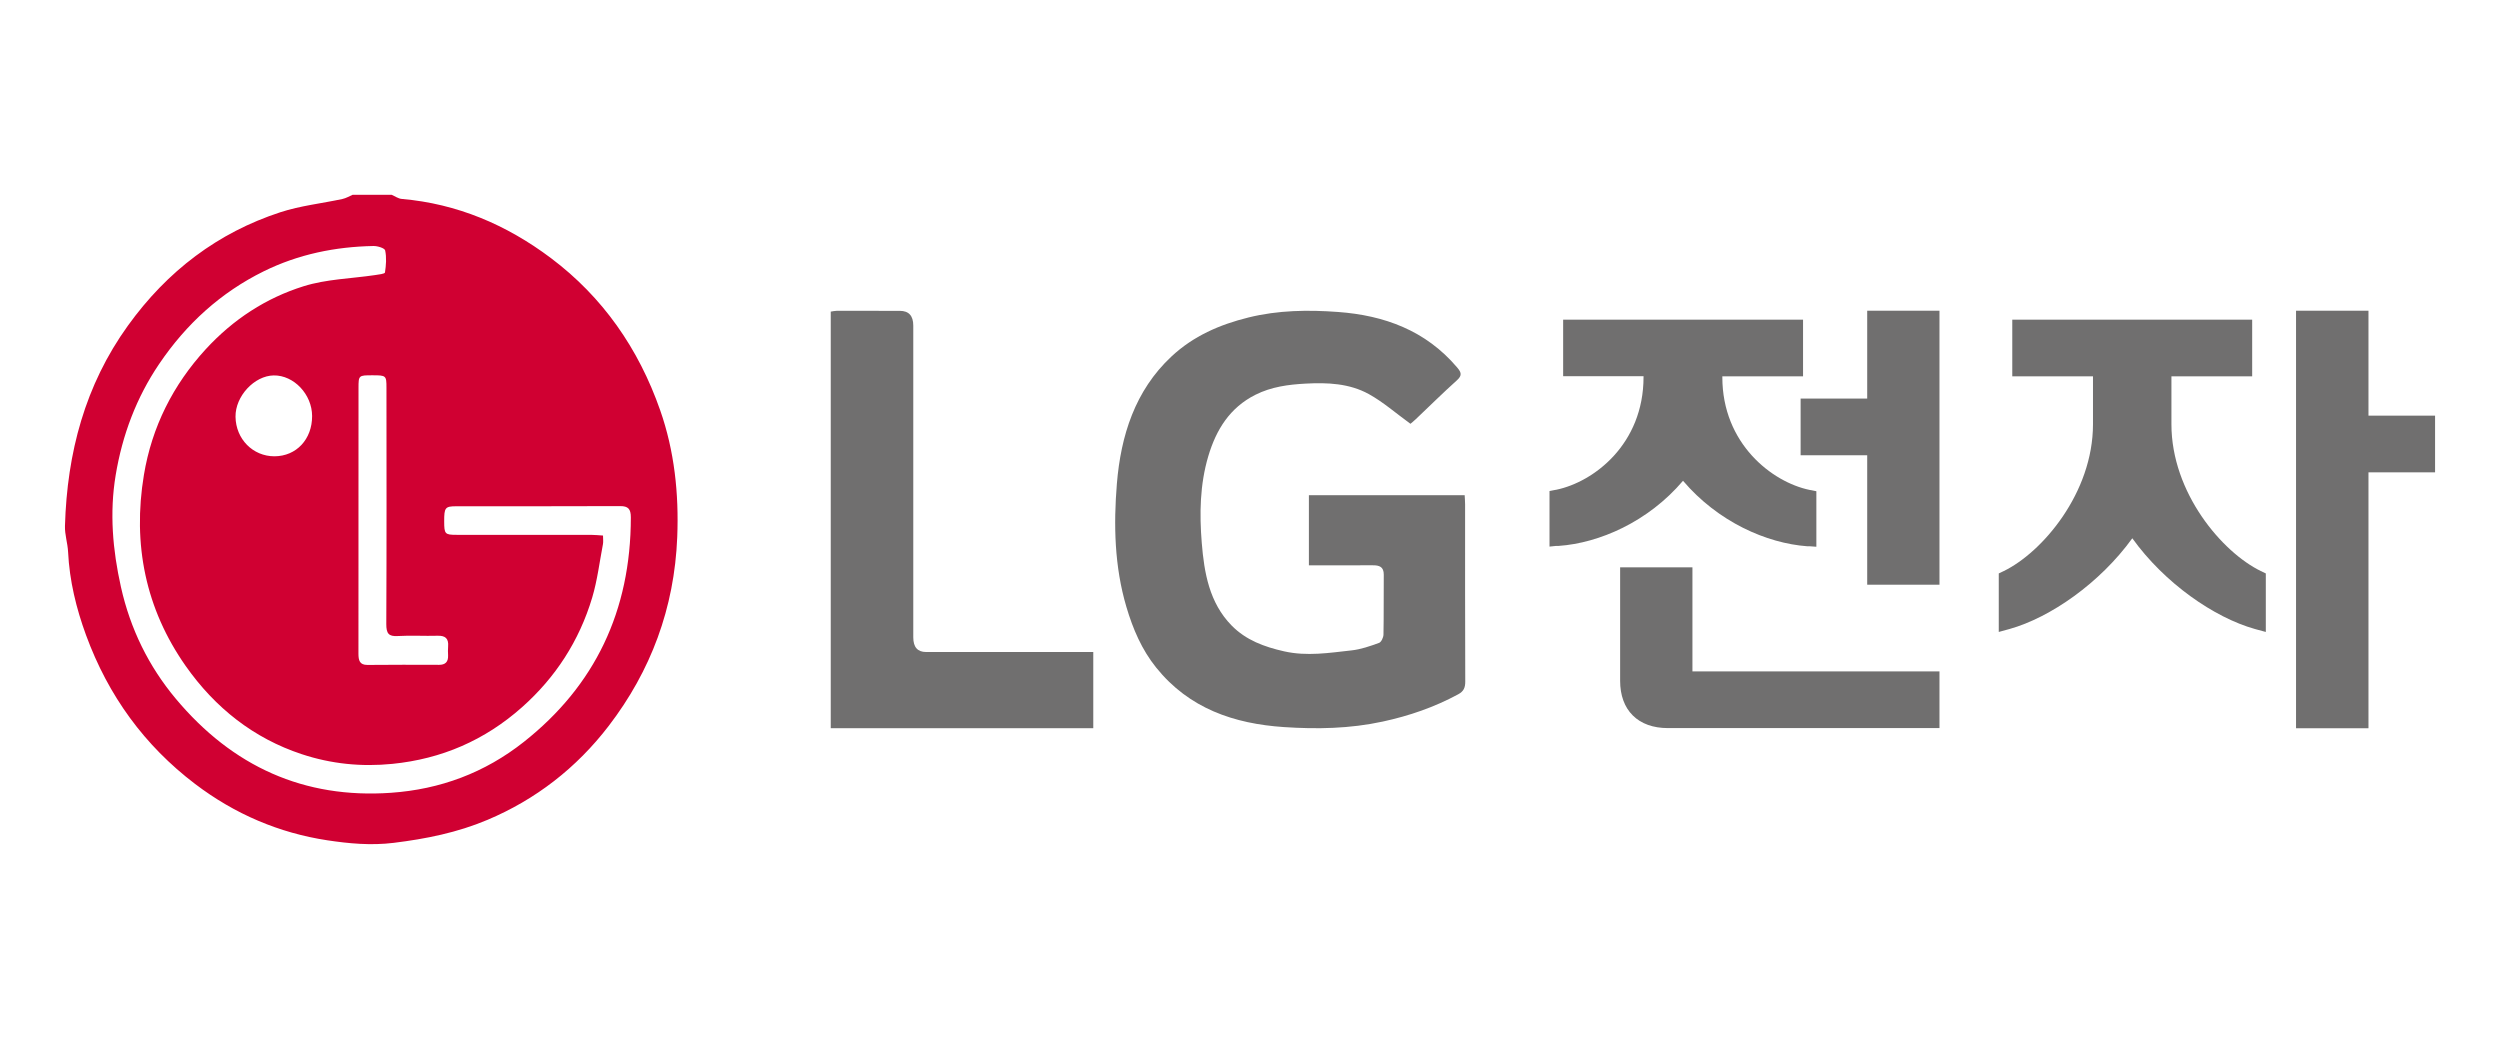
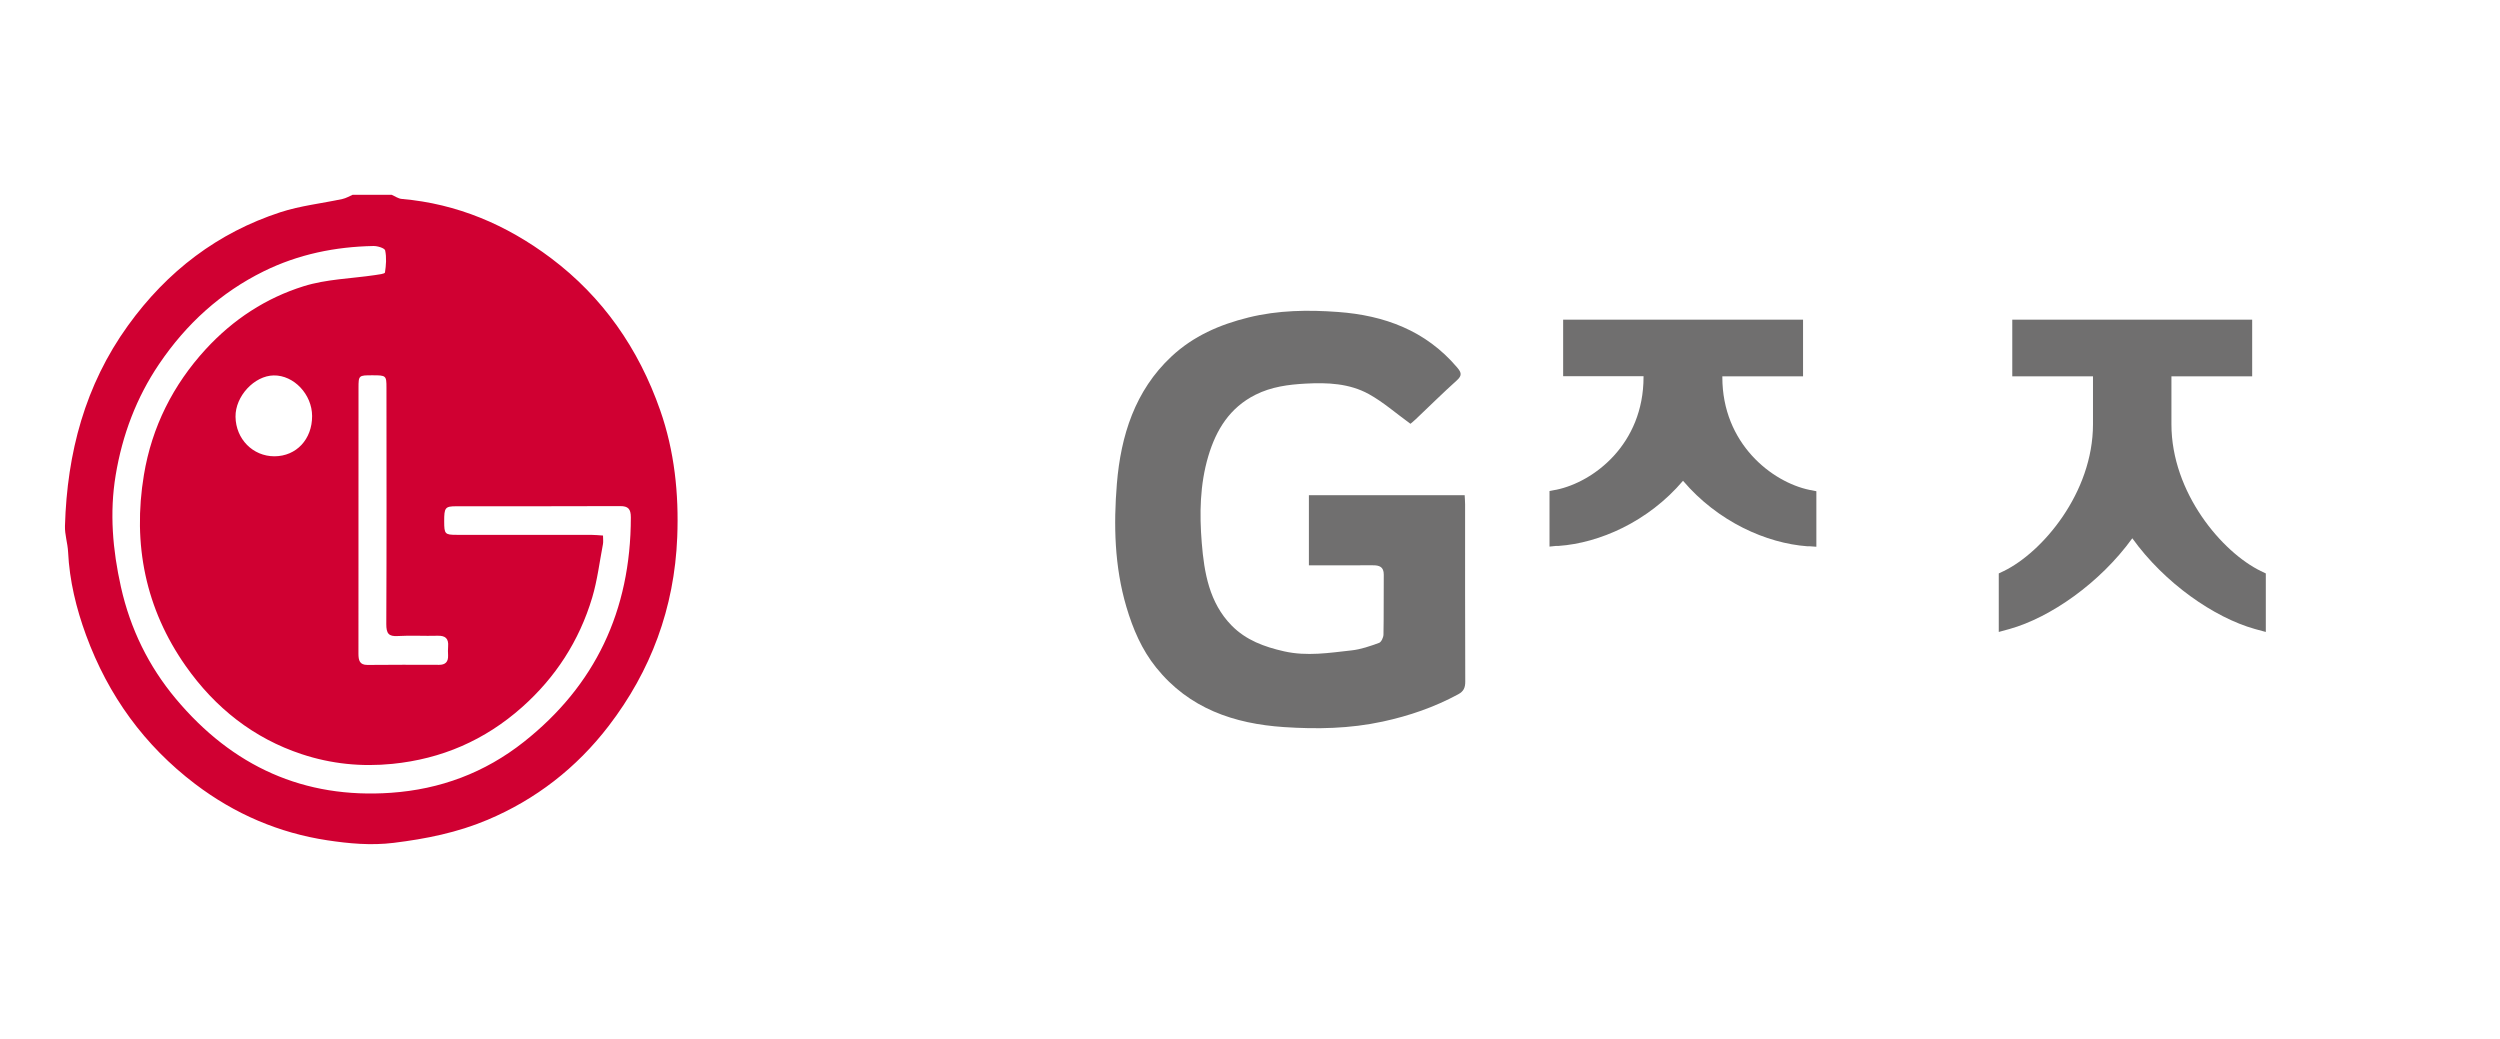
<svg xmlns="http://www.w3.org/2000/svg" width="77" height="32" viewBox="0 0 77 32" fill="none">
  <path d="M12.063 6C12.166 6.044 12.267 6.118 12.373 6.127C14.073 6.274 15.596 6.917 16.975 7.954C18.557 9.145 19.667 10.728 20.334 12.637C20.772 13.889 20.912 15.201 20.859 16.54C20.772 18.733 20.043 20.669 18.749 22.357C17.753 23.657 16.495 24.627 15.016 25.251C14.088 25.643 13.123 25.837 12.124 25.96C11.423 26.046 10.741 25.981 10.081 25.881C8.604 25.657 7.233 25.077 6.007 24.144C4.454 22.964 3.336 21.433 2.65 19.562C2.35 18.743 2.14 17.888 2.097 16.999C2.084 16.731 1.992 16.464 2.001 16.198C2.066 13.943 2.622 11.861 3.937 10.034C5.155 8.34 6.716 7.165 8.635 6.537C9.254 6.335 9.912 6.266 10.55 6.128C10.658 6.105 10.757 6.044 10.86 6C11.261 6 11.663 6 12.064 6L12.063 6ZM18.573 16.496C18.573 16.602 18.585 16.684 18.571 16.759C18.466 17.308 18.399 17.869 18.241 18.401C17.84 19.746 17.103 20.871 16.082 21.779C14.929 22.804 13.599 23.375 12.087 23.527C11.128 23.623 10.203 23.529 9.295 23.229C7.818 22.741 6.628 21.807 5.715 20.506C4.484 18.75 4.079 16.764 4.432 14.63C4.678 13.144 5.332 11.853 6.335 10.758C7.185 9.832 8.2 9.176 9.352 8.816C10.055 8.596 10.815 8.582 11.548 8.473C11.657 8.456 11.85 8.436 11.857 8.393C11.891 8.17 11.909 7.931 11.863 7.714C11.847 7.641 11.626 7.574 11.5 7.577C10.326 7.6 9.194 7.829 8.123 8.356C6.805 9.006 5.738 9.972 4.898 11.216C4.202 12.245 3.767 13.398 3.562 14.639C3.371 15.793 3.47 16.936 3.724 18.075C4.014 19.376 4.583 20.526 5.411 21.517C7.165 23.616 9.374 24.605 12.041 24.418C13.554 24.312 14.928 23.806 16.14 22.846C18.321 21.119 19.428 18.821 19.43 15.937C19.43 15.675 19.348 15.587 19.099 15.588C17.418 15.596 15.736 15.591 14.055 15.593C13.709 15.593 13.68 15.635 13.681 16.06C13.682 16.449 13.703 16.473 14.066 16.473C15.451 16.473 16.837 16.473 18.222 16.474C18.333 16.474 18.445 16.487 18.573 16.495V16.496ZM11.041 15.995C11.041 16.468 11.041 16.941 11.041 17.413C11.041 18.319 11.043 19.225 11.04 20.13C11.04 20.335 11.073 20.482 11.318 20.48C12.053 20.472 12.789 20.475 13.524 20.477C13.712 20.477 13.81 20.391 13.801 20.185C13.797 20.094 13.794 20.003 13.802 19.913C13.823 19.661 13.712 19.575 13.481 19.581C13.07 19.593 12.659 19.566 12.249 19.59C11.971 19.607 11.897 19.511 11.898 19.22C11.909 16.795 11.905 14.37 11.903 11.945C11.903 11.565 11.894 11.559 11.468 11.559C11.048 11.559 11.042 11.56 11.042 11.95C11.041 13.298 11.042 14.647 11.041 15.995ZM8.454 14.054C9.128 14.051 9.615 13.53 9.613 12.813C9.611 12.147 9.052 11.555 8.432 11.563C7.833 11.571 7.245 12.206 7.254 12.836C7.263 13.522 7.788 14.055 8.454 14.054Z" fill="#D00032" />
  <path d="M43.443 13.054C42.984 12.72 42.598 12.38 42.16 12.138C41.561 11.808 40.888 11.779 40.216 11.815C39.681 11.844 39.16 11.912 38.667 12.159C37.88 12.555 37.458 13.231 37.214 14.055C36.956 14.927 36.942 15.827 37.014 16.719C37.089 17.642 37.246 18.564 37.933 19.265C38.379 19.719 38.94 19.923 39.55 20.061C40.254 20.22 40.938 20.108 41.627 20.032C41.915 20.001 42.199 19.901 42.475 19.801C42.543 19.776 42.609 19.636 42.611 19.547C42.623 18.932 42.614 18.315 42.62 17.7C42.622 17.454 42.479 17.41 42.284 17.411C41.71 17.413 41.136 17.412 40.562 17.412C40.487 17.412 40.411 17.412 40.314 17.412V15.252H45.112C45.116 15.348 45.125 15.442 45.125 15.536C45.126 17.355 45.122 19.172 45.13 20.991C45.131 21.182 45.079 21.294 44.915 21.383C44.179 21.781 43.409 22.047 42.59 22.224C41.576 22.444 40.562 22.462 39.544 22.394C38.012 22.291 36.625 21.825 35.608 20.559C35.166 20.009 34.894 19.372 34.693 18.693C34.325 17.448 34.296 16.165 34.4 14.896C34.522 13.419 34.957 12.031 36.079 10.982C36.756 10.349 37.567 9.997 38.454 9.778C39.369 9.552 40.295 9.541 41.215 9.609C42.63 9.713 43.912 10.176 44.88 11.318C45.013 11.474 45.038 11.565 44.87 11.716C44.44 12.102 44.028 12.511 43.608 12.909C43.54 12.974 43.466 13.033 43.442 13.053L43.443 13.054Z" fill="#706F6F" />
-   <path d="M25.587 22.429V9.598C25.651 9.589 25.71 9.573 25.769 9.573C26.417 9.572 27.065 9.573 27.713 9.574C27.99 9.574 28.129 9.725 28.129 10.027C28.129 13.228 28.129 16.429 28.129 19.63C28.129 19.931 28.26 20.082 28.524 20.082C30.127 20.082 31.729 20.082 33.331 20.082C33.438 20.082 33.545 20.082 33.673 20.082V22.429H25.586L25.587 22.429Z" fill="#706F6F" />
  <path d="M69.637 17.59C68.446 17.013 66.88 15.181 66.88 13.067V11.592H69.367V9.846H61.978V11.592H64.464V13.067C64.464 15.181 62.903 17.013 61.713 17.59L61.668 17.611L61.562 17.662V19.464L61.803 19.398L61.898 19.372C63.148 19.02 64.674 17.963 65.675 16.579C66.67 17.963 68.196 19.02 69.447 19.372L69.542 19.398L69.787 19.464V17.662L69.682 17.611L69.642 17.59H69.637Z" fill="#706F6F" />
-   <path d="M74.805 12.802H74.73H72.949V9.836V9.764V9.57H72.754H72.679H70.988H70.913H70.718V9.764V9.836V22.165V22.241V22.43H70.913H70.988H72.679H72.754H72.949V22.241V22.165V14.548H74.73H74.805H75V14.354V14.282V13.062V12.991V12.802H74.805Z" fill="#706F6F" />
  <path d="M55.534 9.846V11.592H53.048V11.617C53.048 13.664 54.578 14.849 55.734 15.089L55.794 15.099L55.944 15.13V16.84L55.739 16.825H55.664C54.413 16.733 52.913 16.074 51.837 14.808C50.761 16.074 49.255 16.727 48.005 16.814H47.93L47.725 16.835V15.124L47.875 15.094L47.935 15.084C49.09 14.844 50.621 13.68 50.621 11.612V11.587H48.145V9.846H55.534Z" fill="#706F6F" />
-   <path d="M55.724 12.276H55.649H55.459V12.465V12.541V13.762V13.828V14.022H55.649H55.724H57.51V17.749V17.82V18.009H57.705H57.775H59.471H59.541H59.736V17.82V17.749V9.836V9.764V9.57H59.541H59.471H57.775H57.705H57.51V9.764V9.836V12.276H55.724Z" fill="#706F6F" />
-   <path d="M59.546 20.679H52.127V17.473H49.9V20.97C49.9 21.409 50.031 21.781 50.291 22.037C50.546 22.292 50.921 22.425 51.366 22.425H59.736V20.679H59.541H59.546Z" fill="#706F6F" />
</svg>